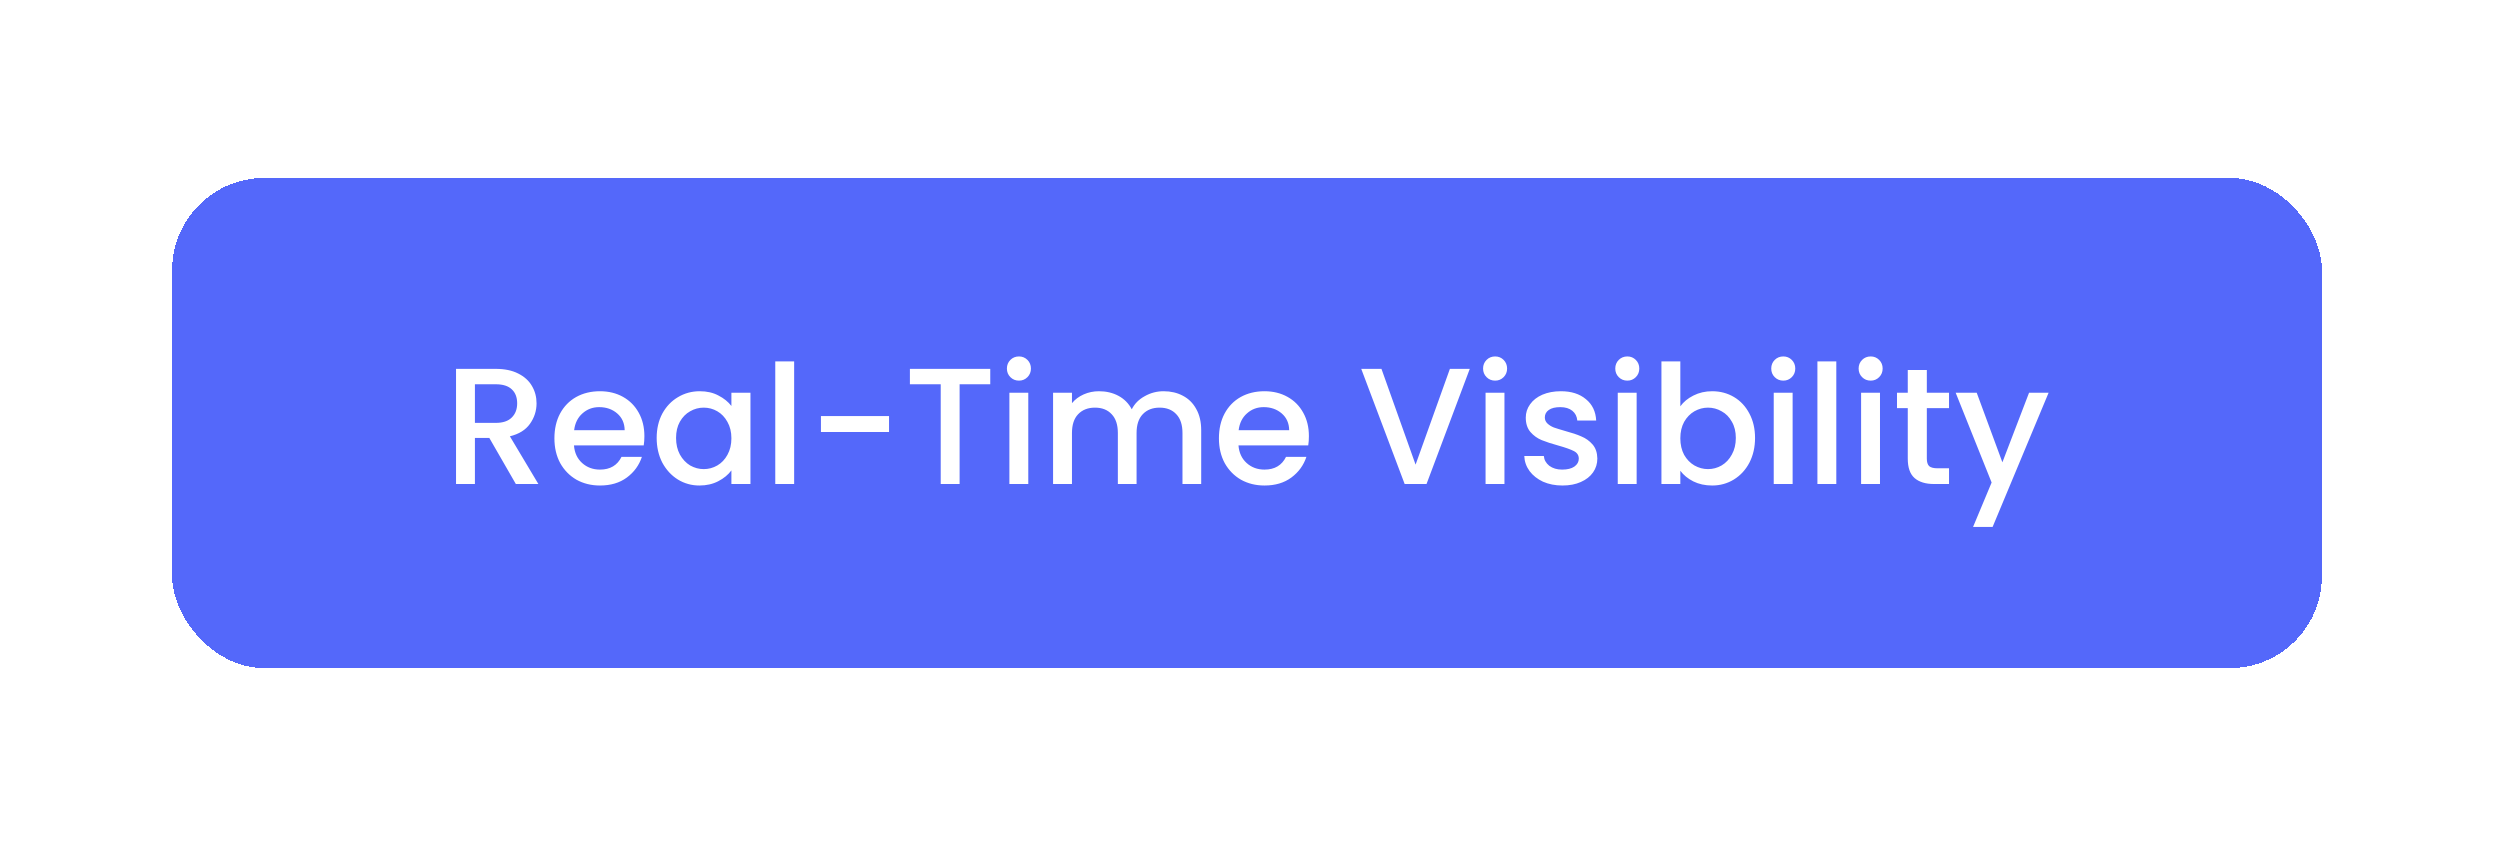
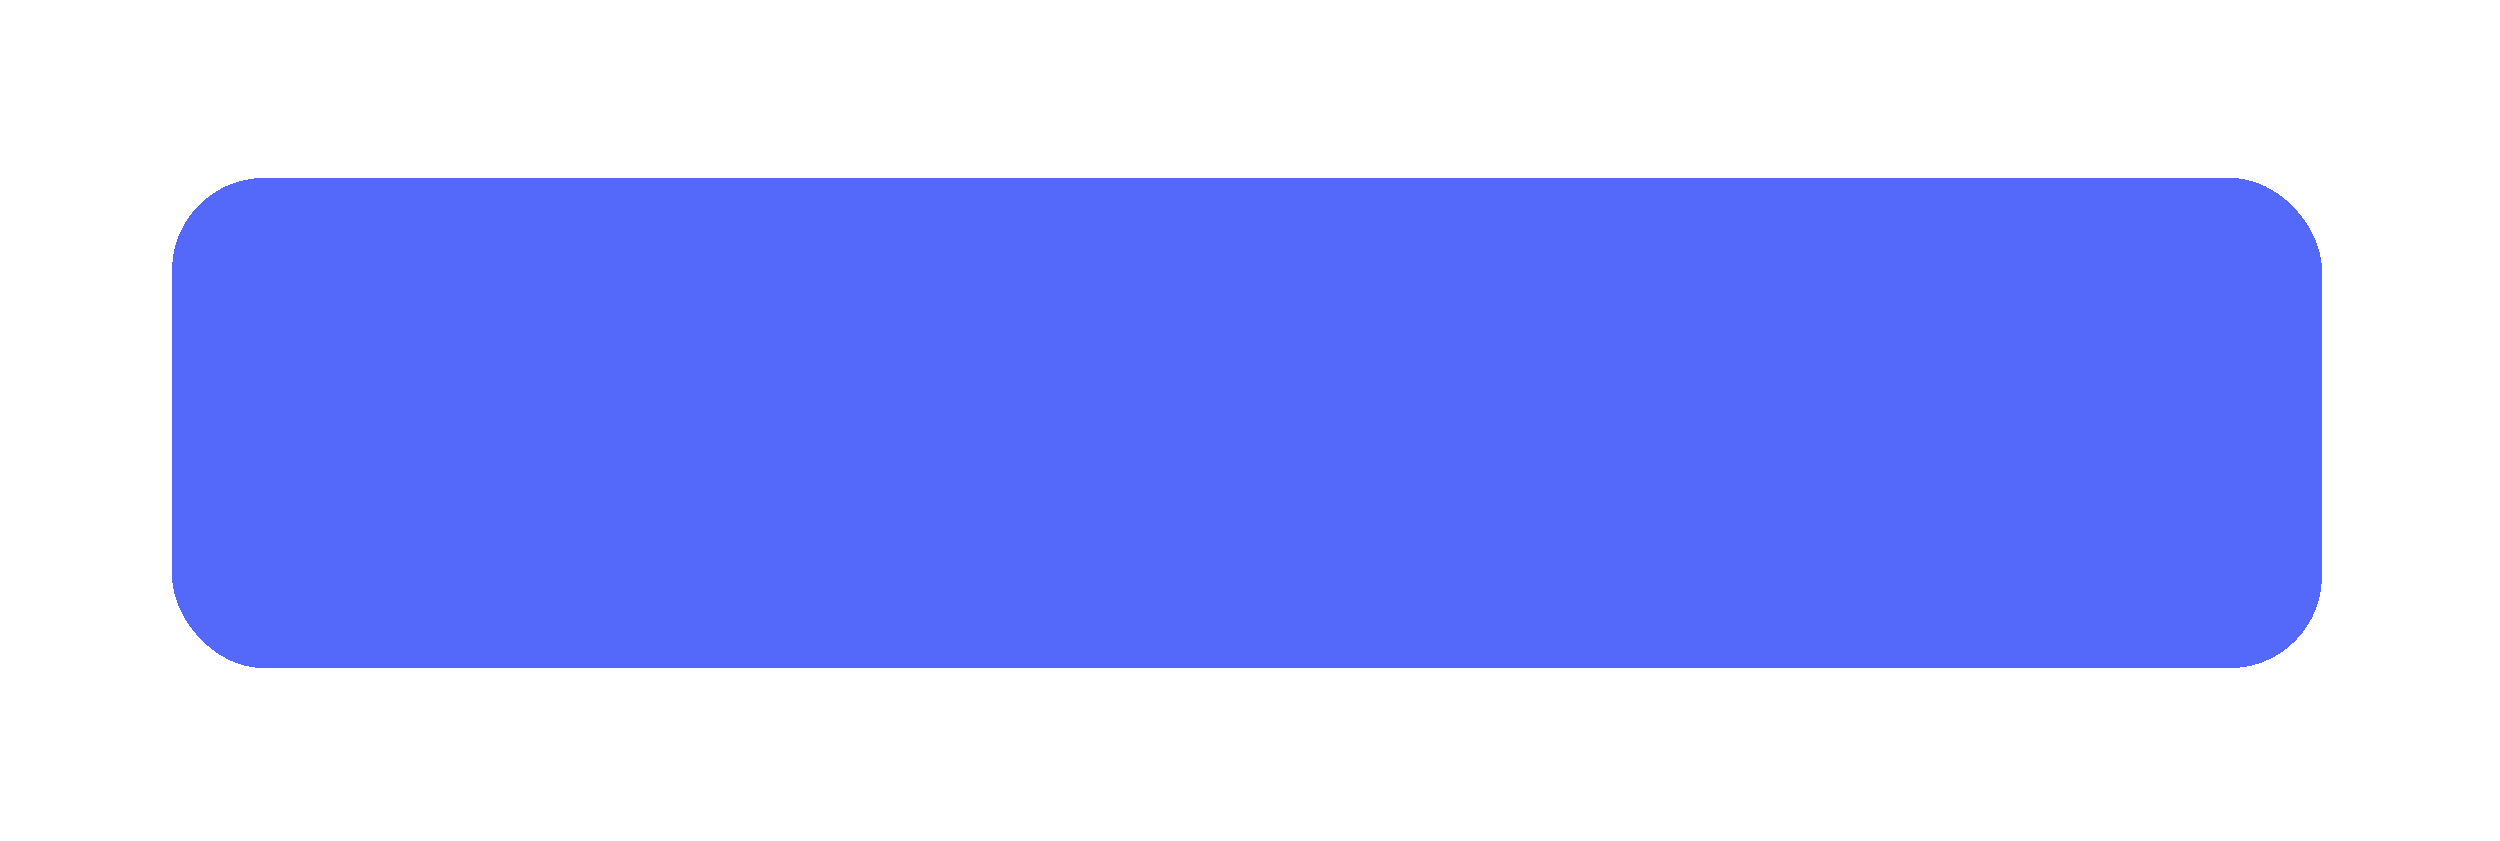
<svg xmlns="http://www.w3.org/2000/svg" width="205" height="69" viewBox="0 0 205 69" fill="none">
  <g filter="url(#filter0_d_11491_51101)">
    <rect x="14.116" y="9.945" width="176.28" height="40.191" rx="7.548" fill="#5468FA" shape-rendering="crispEdges" />
-     <path d="M42.299 35.04L40.125 31.263H38.943V35.04H37.395V25.598H40.655C41.38 25.598 41.991 25.725 42.489 25.978C42.996 26.232 43.372 26.572 43.617 26.997C43.871 27.423 43.997 27.899 43.997 28.424C43.997 29.04 43.816 29.601 43.454 30.109C43.101 30.607 42.553 30.946 41.81 31.128L44.147 35.04H42.299ZM38.943 30.027H40.655C41.235 30.027 41.67 29.882 41.959 29.592C42.258 29.302 42.408 28.913 42.408 28.424C42.408 27.935 42.263 27.554 41.973 27.283C41.683 27.002 41.244 26.861 40.655 26.861H38.943V30.027ZM52.84 31.114C52.84 31.395 52.822 31.648 52.785 31.875H47.066C47.111 32.472 47.333 32.953 47.731 33.315C48.13 33.677 48.619 33.858 49.199 33.858C50.032 33.858 50.621 33.51 50.965 32.812H52.636C52.409 33.501 51.997 34.067 51.4 34.51C50.811 34.945 50.077 35.163 49.199 35.163C48.483 35.163 47.84 35.004 47.269 34.687C46.708 34.361 46.264 33.908 45.938 33.328C45.621 32.74 45.462 32.06 45.462 31.291C45.462 30.521 45.616 29.846 45.924 29.266C46.241 28.677 46.681 28.225 47.242 27.908C47.813 27.591 48.465 27.432 49.199 27.432C49.905 27.432 50.535 27.586 51.087 27.894C51.639 28.202 52.07 28.637 52.378 29.198C52.686 29.751 52.84 30.389 52.84 31.114ZM51.223 30.625C51.214 30.054 51.01 29.597 50.611 29.253C50.213 28.909 49.719 28.736 49.131 28.736C48.596 28.736 48.139 28.909 47.758 29.253C47.378 29.588 47.152 30.045 47.079 30.625H51.223ZM53.847 31.263C53.847 30.512 54.002 29.846 54.309 29.266C54.627 28.687 55.052 28.238 55.587 27.921C56.13 27.595 56.728 27.432 57.38 27.432C57.969 27.432 58.48 27.55 58.915 27.785C59.359 28.012 59.712 28.297 59.975 28.641V27.554H61.537V35.04H59.975V33.926C59.712 34.279 59.354 34.574 58.901 34.809C58.449 35.045 57.932 35.163 57.353 35.163C56.71 35.163 56.121 34.999 55.587 34.673C55.052 34.338 54.627 33.876 54.309 33.288C54.002 32.69 53.847 32.015 53.847 31.263ZM59.975 31.291C59.975 30.774 59.866 30.326 59.649 29.945C59.44 29.565 59.164 29.275 58.82 29.076C58.476 28.877 58.105 28.777 57.706 28.777C57.307 28.777 56.936 28.877 56.592 29.076C56.248 29.266 55.967 29.552 55.75 29.932C55.541 30.303 55.437 30.747 55.437 31.263C55.437 31.78 55.541 32.233 55.75 32.622C55.967 33.011 56.248 33.31 56.592 33.519C56.945 33.718 57.316 33.818 57.706 33.818C58.105 33.818 58.476 33.718 58.82 33.519C59.164 33.319 59.44 33.03 59.649 32.649C59.866 32.26 59.975 31.807 59.975 31.291ZM65.12 24.987V35.04H63.572V24.987H65.12ZM72.901 29.47V30.774H67.317V29.47H72.901ZM81.201 25.598V26.861H78.688V35.04H77.139V26.861H74.612V25.598H81.201ZM83.558 26.563C83.277 26.563 83.041 26.468 82.851 26.277C82.661 26.087 82.566 25.852 82.566 25.571C82.566 25.29 82.661 25.055 82.851 24.864C83.041 24.674 83.277 24.579 83.558 24.579C83.829 24.579 84.06 24.674 84.251 24.864C84.441 25.055 84.536 25.29 84.536 25.571C84.536 25.852 84.441 26.087 84.251 26.277C84.06 26.468 83.829 26.563 83.558 26.563ZM84.319 27.554V35.04H82.77V27.554H84.319ZM95.414 27.432C96.003 27.432 96.528 27.554 96.99 27.799C97.461 28.044 97.828 28.406 98.09 28.886C98.362 29.366 98.498 29.945 98.498 30.625V35.04H96.963V30.856C96.963 30.186 96.795 29.674 96.46 29.321C96.125 28.958 95.668 28.777 95.088 28.777C94.508 28.777 94.046 28.958 93.702 29.321C93.367 29.674 93.199 30.186 93.199 30.856V35.04H91.664V30.856C91.664 30.186 91.497 29.674 91.161 29.321C90.826 28.958 90.369 28.777 89.789 28.777C89.21 28.777 88.748 28.958 88.403 29.321C88.068 29.674 87.901 30.186 87.901 30.856V35.04H86.352V27.554H87.901V28.41C88.154 28.102 88.476 27.862 88.865 27.69C89.255 27.518 89.671 27.432 90.115 27.432C90.713 27.432 91.248 27.559 91.719 27.812C92.189 28.066 92.552 28.433 92.805 28.913C93.032 28.46 93.385 28.102 93.865 27.84C94.345 27.568 94.861 27.432 95.414 27.432ZM107.33 31.114C107.33 31.395 107.312 31.648 107.275 31.875H101.556C101.601 32.472 101.823 32.953 102.221 33.315C102.62 33.677 103.109 33.858 103.689 33.858C104.522 33.858 105.111 33.51 105.455 32.812H107.126C106.899 33.501 106.487 34.067 105.89 34.51C105.301 34.945 104.567 35.163 103.689 35.163C102.973 35.163 102.33 35.004 101.759 34.687C101.198 34.361 100.754 33.908 100.428 33.328C100.111 32.74 99.952 32.06 99.952 31.291C99.952 30.521 100.106 29.846 100.414 29.266C100.731 28.677 101.171 28.225 101.732 27.908C102.303 27.591 102.955 27.432 103.689 27.432C104.395 27.432 105.025 27.586 105.577 27.894C106.13 28.202 106.56 28.637 106.868 29.198C107.176 29.751 107.33 30.389 107.33 31.114ZM105.713 30.625C105.704 30.054 105.5 29.597 105.102 29.253C104.703 28.909 104.209 28.736 103.621 28.736C103.086 28.736 102.629 28.909 102.248 29.253C101.868 29.588 101.642 30.045 101.569 30.625H105.713ZM120.521 25.598L116.975 35.04H115.182L111.622 25.598H113.28L116.078 33.451L118.891 25.598H120.521ZM122.604 26.563C122.323 26.563 122.088 26.468 121.898 26.277C121.708 26.087 121.612 25.852 121.612 25.571C121.612 25.29 121.708 25.055 121.898 24.864C122.088 24.674 122.323 24.579 122.604 24.579C122.876 24.579 123.107 24.674 123.297 24.864C123.487 25.055 123.582 25.29 123.582 25.571C123.582 25.852 123.487 26.087 123.297 26.277C123.107 26.468 122.876 26.563 122.604 26.563ZM123.365 27.554V35.04H121.816V27.554H123.365ZM128.116 35.163C127.527 35.163 126.997 35.058 126.526 34.85C126.064 34.633 125.697 34.343 125.426 33.981C125.154 33.609 125.009 33.197 124.991 32.744H126.594C126.621 33.061 126.771 33.328 127.042 33.546C127.323 33.754 127.672 33.858 128.089 33.858C128.523 33.858 128.858 33.777 129.094 33.614C129.338 33.442 129.461 33.224 129.461 32.962C129.461 32.681 129.325 32.472 129.053 32.337C128.791 32.201 128.369 32.051 127.79 31.888C127.228 31.734 126.771 31.585 126.417 31.44C126.064 31.295 125.756 31.073 125.494 30.774C125.24 30.475 125.113 30.081 125.113 29.592C125.113 29.194 125.231 28.831 125.466 28.505C125.702 28.17 126.037 27.908 126.472 27.717C126.916 27.527 127.423 27.432 127.993 27.432C128.845 27.432 129.529 27.649 130.045 28.084C130.57 28.51 130.851 29.094 130.887 29.837H129.338C129.311 29.502 129.175 29.235 128.931 29.035C128.686 28.836 128.356 28.736 127.939 28.736C127.532 28.736 127.219 28.813 127.002 28.967C126.784 29.121 126.676 29.325 126.676 29.579C126.676 29.778 126.748 29.945 126.893 30.081C127.038 30.217 127.215 30.326 127.423 30.407C127.631 30.48 127.939 30.575 128.347 30.693C128.89 30.838 129.334 30.987 129.678 31.141C130.031 31.286 130.335 31.503 130.588 31.793C130.842 32.083 130.973 32.468 130.982 32.948C130.982 33.374 130.865 33.754 130.629 34.089C130.394 34.424 130.059 34.687 129.624 34.877C129.198 35.068 128.695 35.163 128.116 35.163ZM133.444 26.563C133.163 26.563 132.928 26.468 132.737 26.277C132.547 26.087 132.452 25.852 132.452 25.571C132.452 25.29 132.547 25.055 132.737 24.864C132.928 24.674 133.163 24.579 133.444 24.579C133.716 24.579 133.947 24.674 134.137 24.864C134.327 25.055 134.422 25.29 134.422 25.571C134.422 25.852 134.327 26.087 134.137 26.277C133.947 26.468 133.716 26.563 133.444 26.563ZM134.205 27.554V35.04H132.656V27.554H134.205ZM137.787 28.668C138.05 28.306 138.407 28.012 138.86 27.785C139.322 27.55 139.834 27.432 140.395 27.432C141.057 27.432 141.654 27.591 142.189 27.908C142.723 28.225 143.144 28.677 143.452 29.266C143.76 29.846 143.914 30.512 143.914 31.263C143.914 32.015 143.76 32.69 143.452 33.288C143.144 33.876 142.719 34.338 142.175 34.673C141.641 34.999 141.048 35.163 140.395 35.163C139.816 35.163 139.3 35.049 138.847 34.823C138.403 34.596 138.05 34.307 137.787 33.953V35.04H136.238V24.987H137.787V28.668ZM142.338 31.263C142.338 30.747 142.23 30.303 142.012 29.932C141.804 29.552 141.523 29.266 141.17 29.076C140.826 28.877 140.454 28.777 140.056 28.777C139.666 28.777 139.295 28.877 138.942 29.076C138.598 29.275 138.317 29.565 138.099 29.945C137.891 30.326 137.787 30.774 137.787 31.291C137.787 31.807 137.891 32.26 138.099 32.649C138.317 33.03 138.598 33.319 138.942 33.519C139.295 33.718 139.666 33.818 140.056 33.818C140.454 33.818 140.826 33.718 141.17 33.519C141.523 33.31 141.804 33.011 142.012 32.622C142.23 32.233 142.338 31.78 142.338 31.263ZM146.234 26.563C145.953 26.563 145.718 26.468 145.527 26.277C145.337 26.087 145.242 25.852 145.242 25.571C145.242 25.29 145.337 25.055 145.527 24.864C145.718 24.674 145.953 24.579 146.234 24.579C146.506 24.579 146.737 24.674 146.927 24.864C147.117 25.055 147.212 25.29 147.212 25.571C147.212 25.852 147.117 26.087 146.927 26.277C146.737 26.468 146.506 26.563 146.234 26.563ZM146.995 27.554V35.04H145.446V27.554H146.995ZM150.577 24.987V35.04H149.028V24.987H150.577ZM153.398 26.563C153.118 26.563 152.882 26.468 152.692 26.277C152.502 26.087 152.407 25.852 152.407 25.571C152.407 25.29 152.502 25.055 152.692 24.864C152.882 24.674 153.118 24.579 153.398 24.579C153.67 24.579 153.901 24.674 154.091 24.864C154.281 25.055 154.377 25.29 154.377 25.571C154.377 25.852 154.281 26.087 154.091 26.277C153.901 26.468 153.67 26.563 153.398 26.563ZM154.159 27.554V35.04H152.61V27.554H154.159ZM158 28.818V32.962C158 33.242 158.063 33.446 158.19 33.573C158.326 33.691 158.552 33.75 158.869 33.75H159.82V35.04H158.597C157.9 35.04 157.366 34.877 156.994 34.551C156.623 34.225 156.437 33.695 156.437 32.962V28.818H155.554V27.554H156.437V25.693H158V27.554H159.82V28.818H158ZM167.986 27.554L163.394 38.559H161.791L163.313 34.918L160.364 27.554H162.09L164.196 33.261L166.383 27.554H167.986Z" fill="white" />
  </g>
  <defs>
    <filter id="filter0_d_11491_51101" x="0.481" y="0.959" width="203.55" height="67.46" filterUnits="userSpaceOnUse" color-interpolation-filters="sRGB">
      <feFlood flood-opacity="0" result="BackgroundImageFix" />
      <feColorMatrix in="SourceAlpha" type="matrix" values="0 0 0 0 0 0 0 0 0 0 0 0 0 0 0 0 0 0 127 0" result="hardAlpha" />
      <feMorphology radius="2.013" operator="dilate" in="SourceAlpha" result="effect1_dropShadow_11491_51101" />
      <feOffset dy="4.649" />
      <feGaussianBlur stdDeviation="5.811" />
      <feComposite in2="hardAlpha" operator="out" />
      <feColorMatrix type="matrix" values="0 0 0 0 0 0 0 0 0 0 0 0 0 0 0 0 0 0 0.42 0" />
      <feBlend mode="normal" in2="BackgroundImageFix" result="effect1_dropShadow_11491_51101" />
      <feBlend mode="normal" in="SourceGraphic" in2="effect1_dropShadow_11491_51101" result="shape" />
    </filter>
  </defs>
</svg>